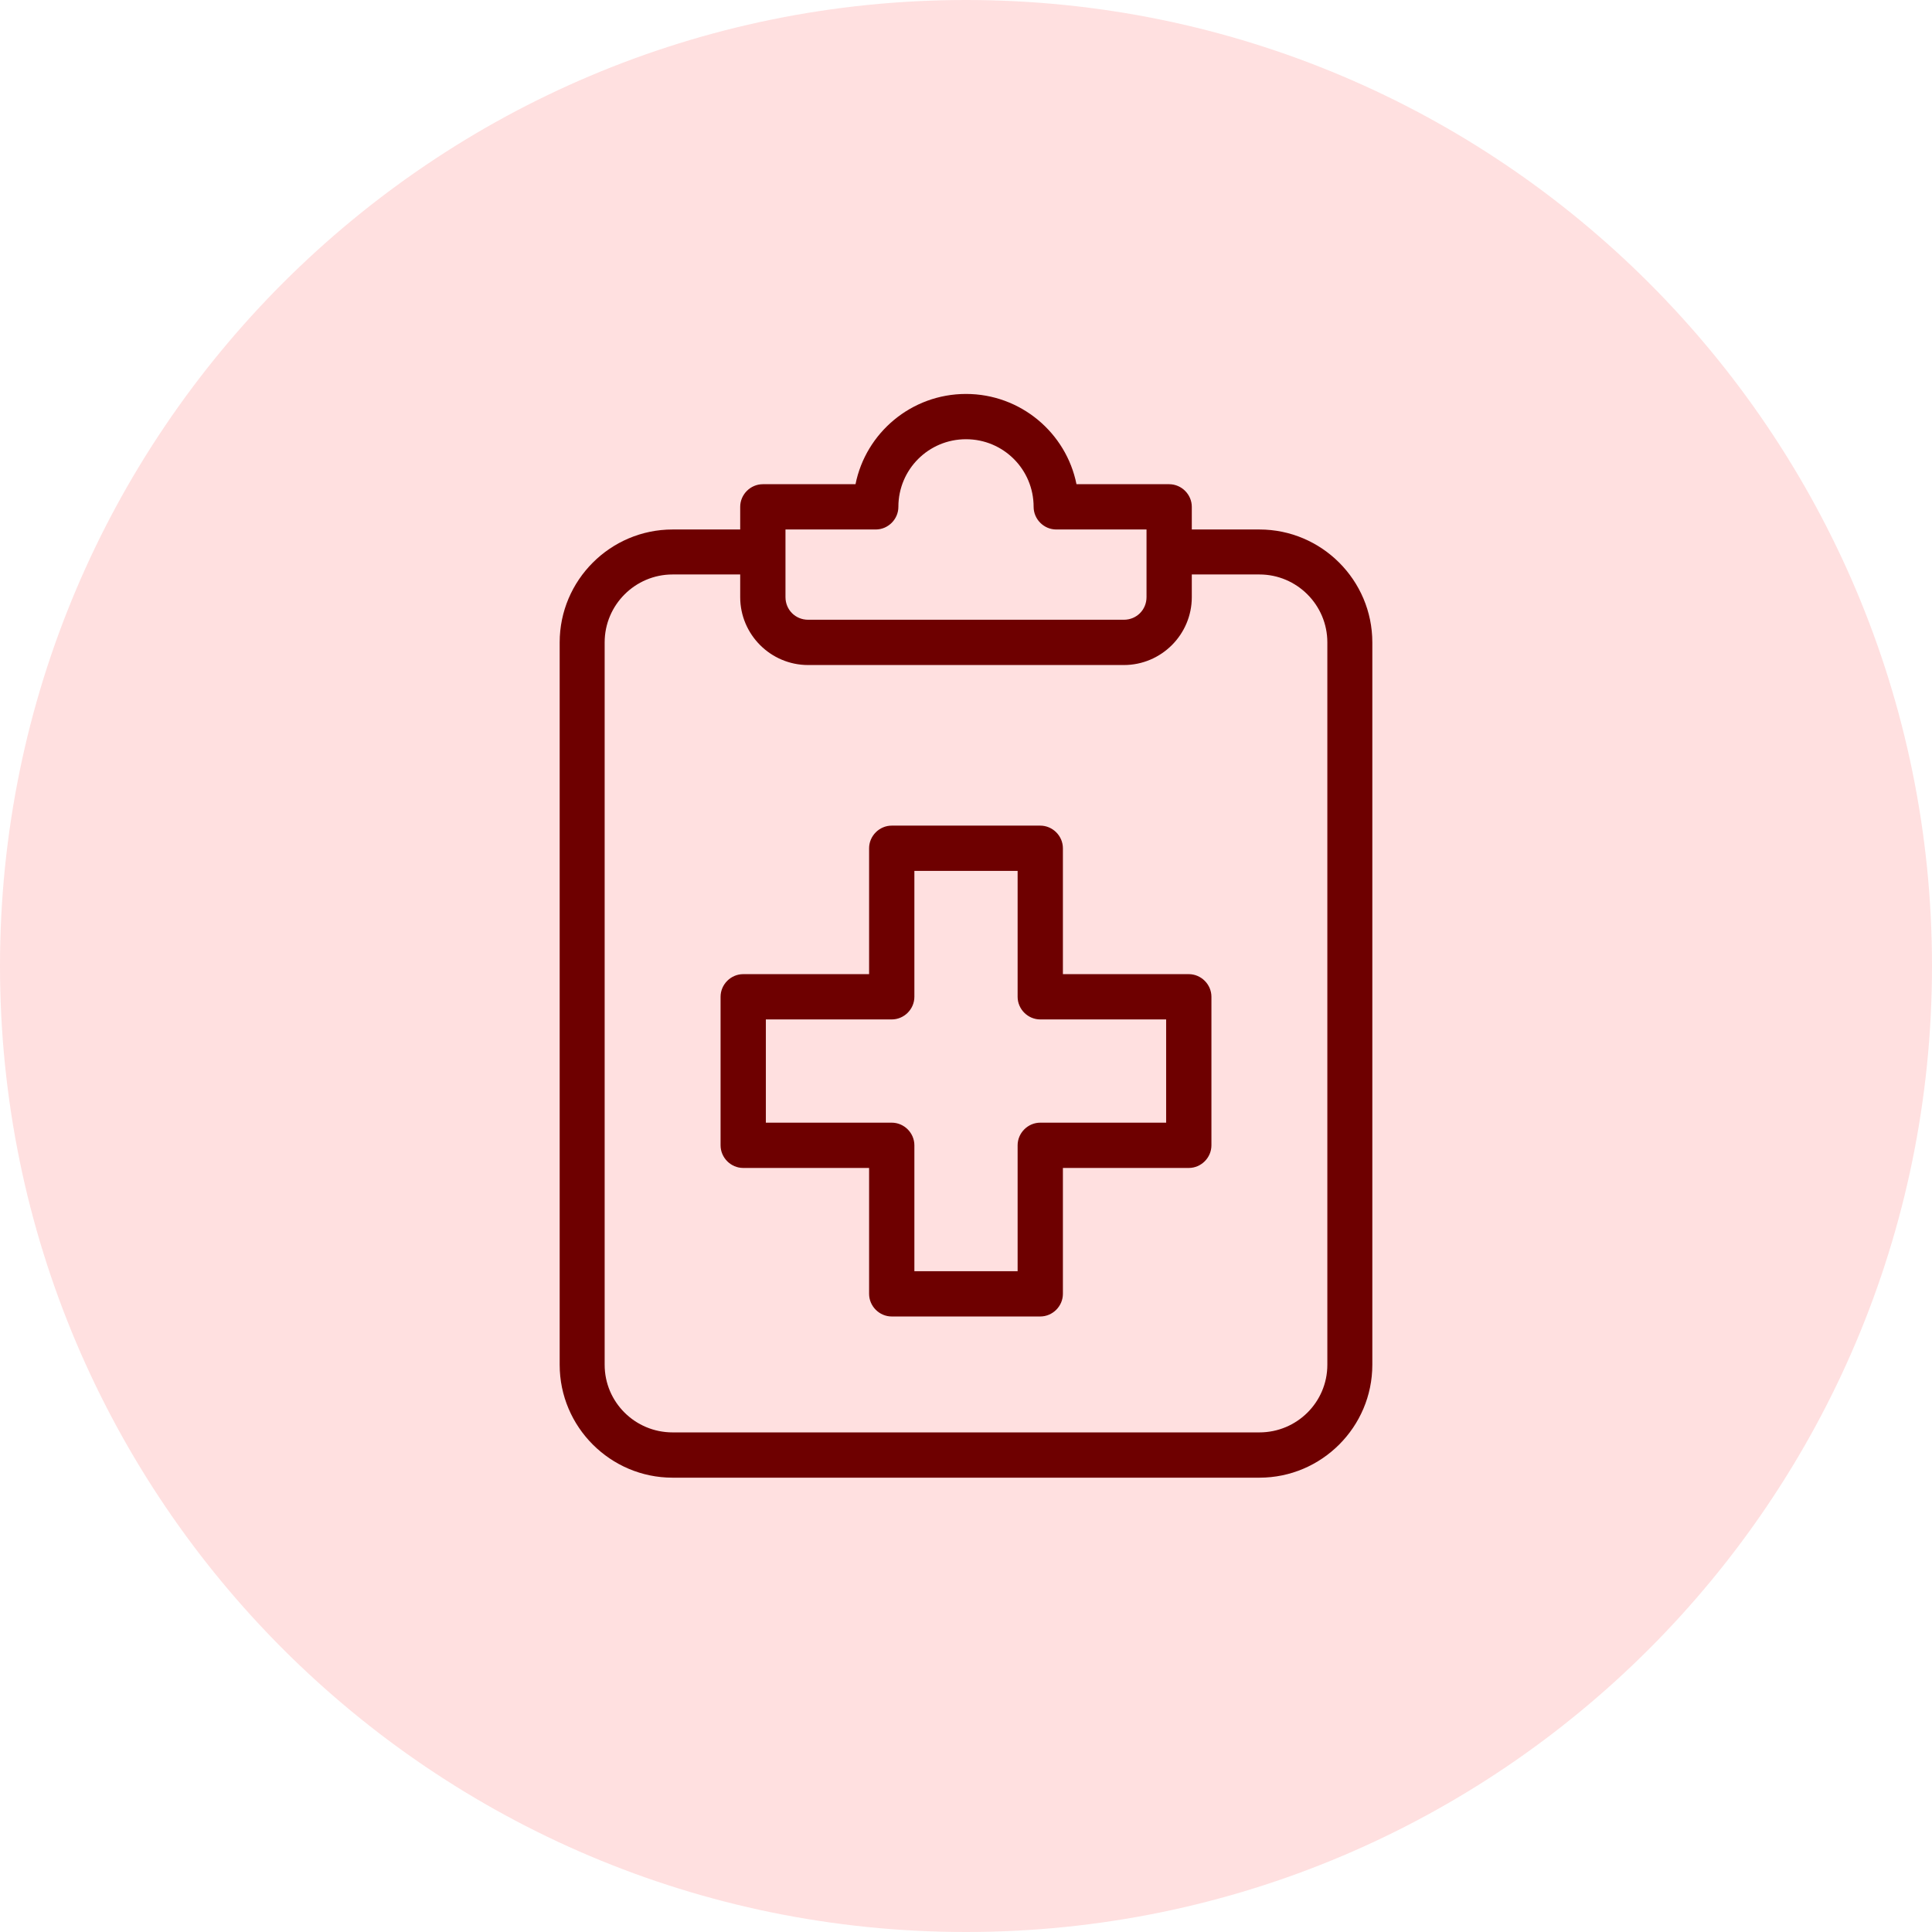
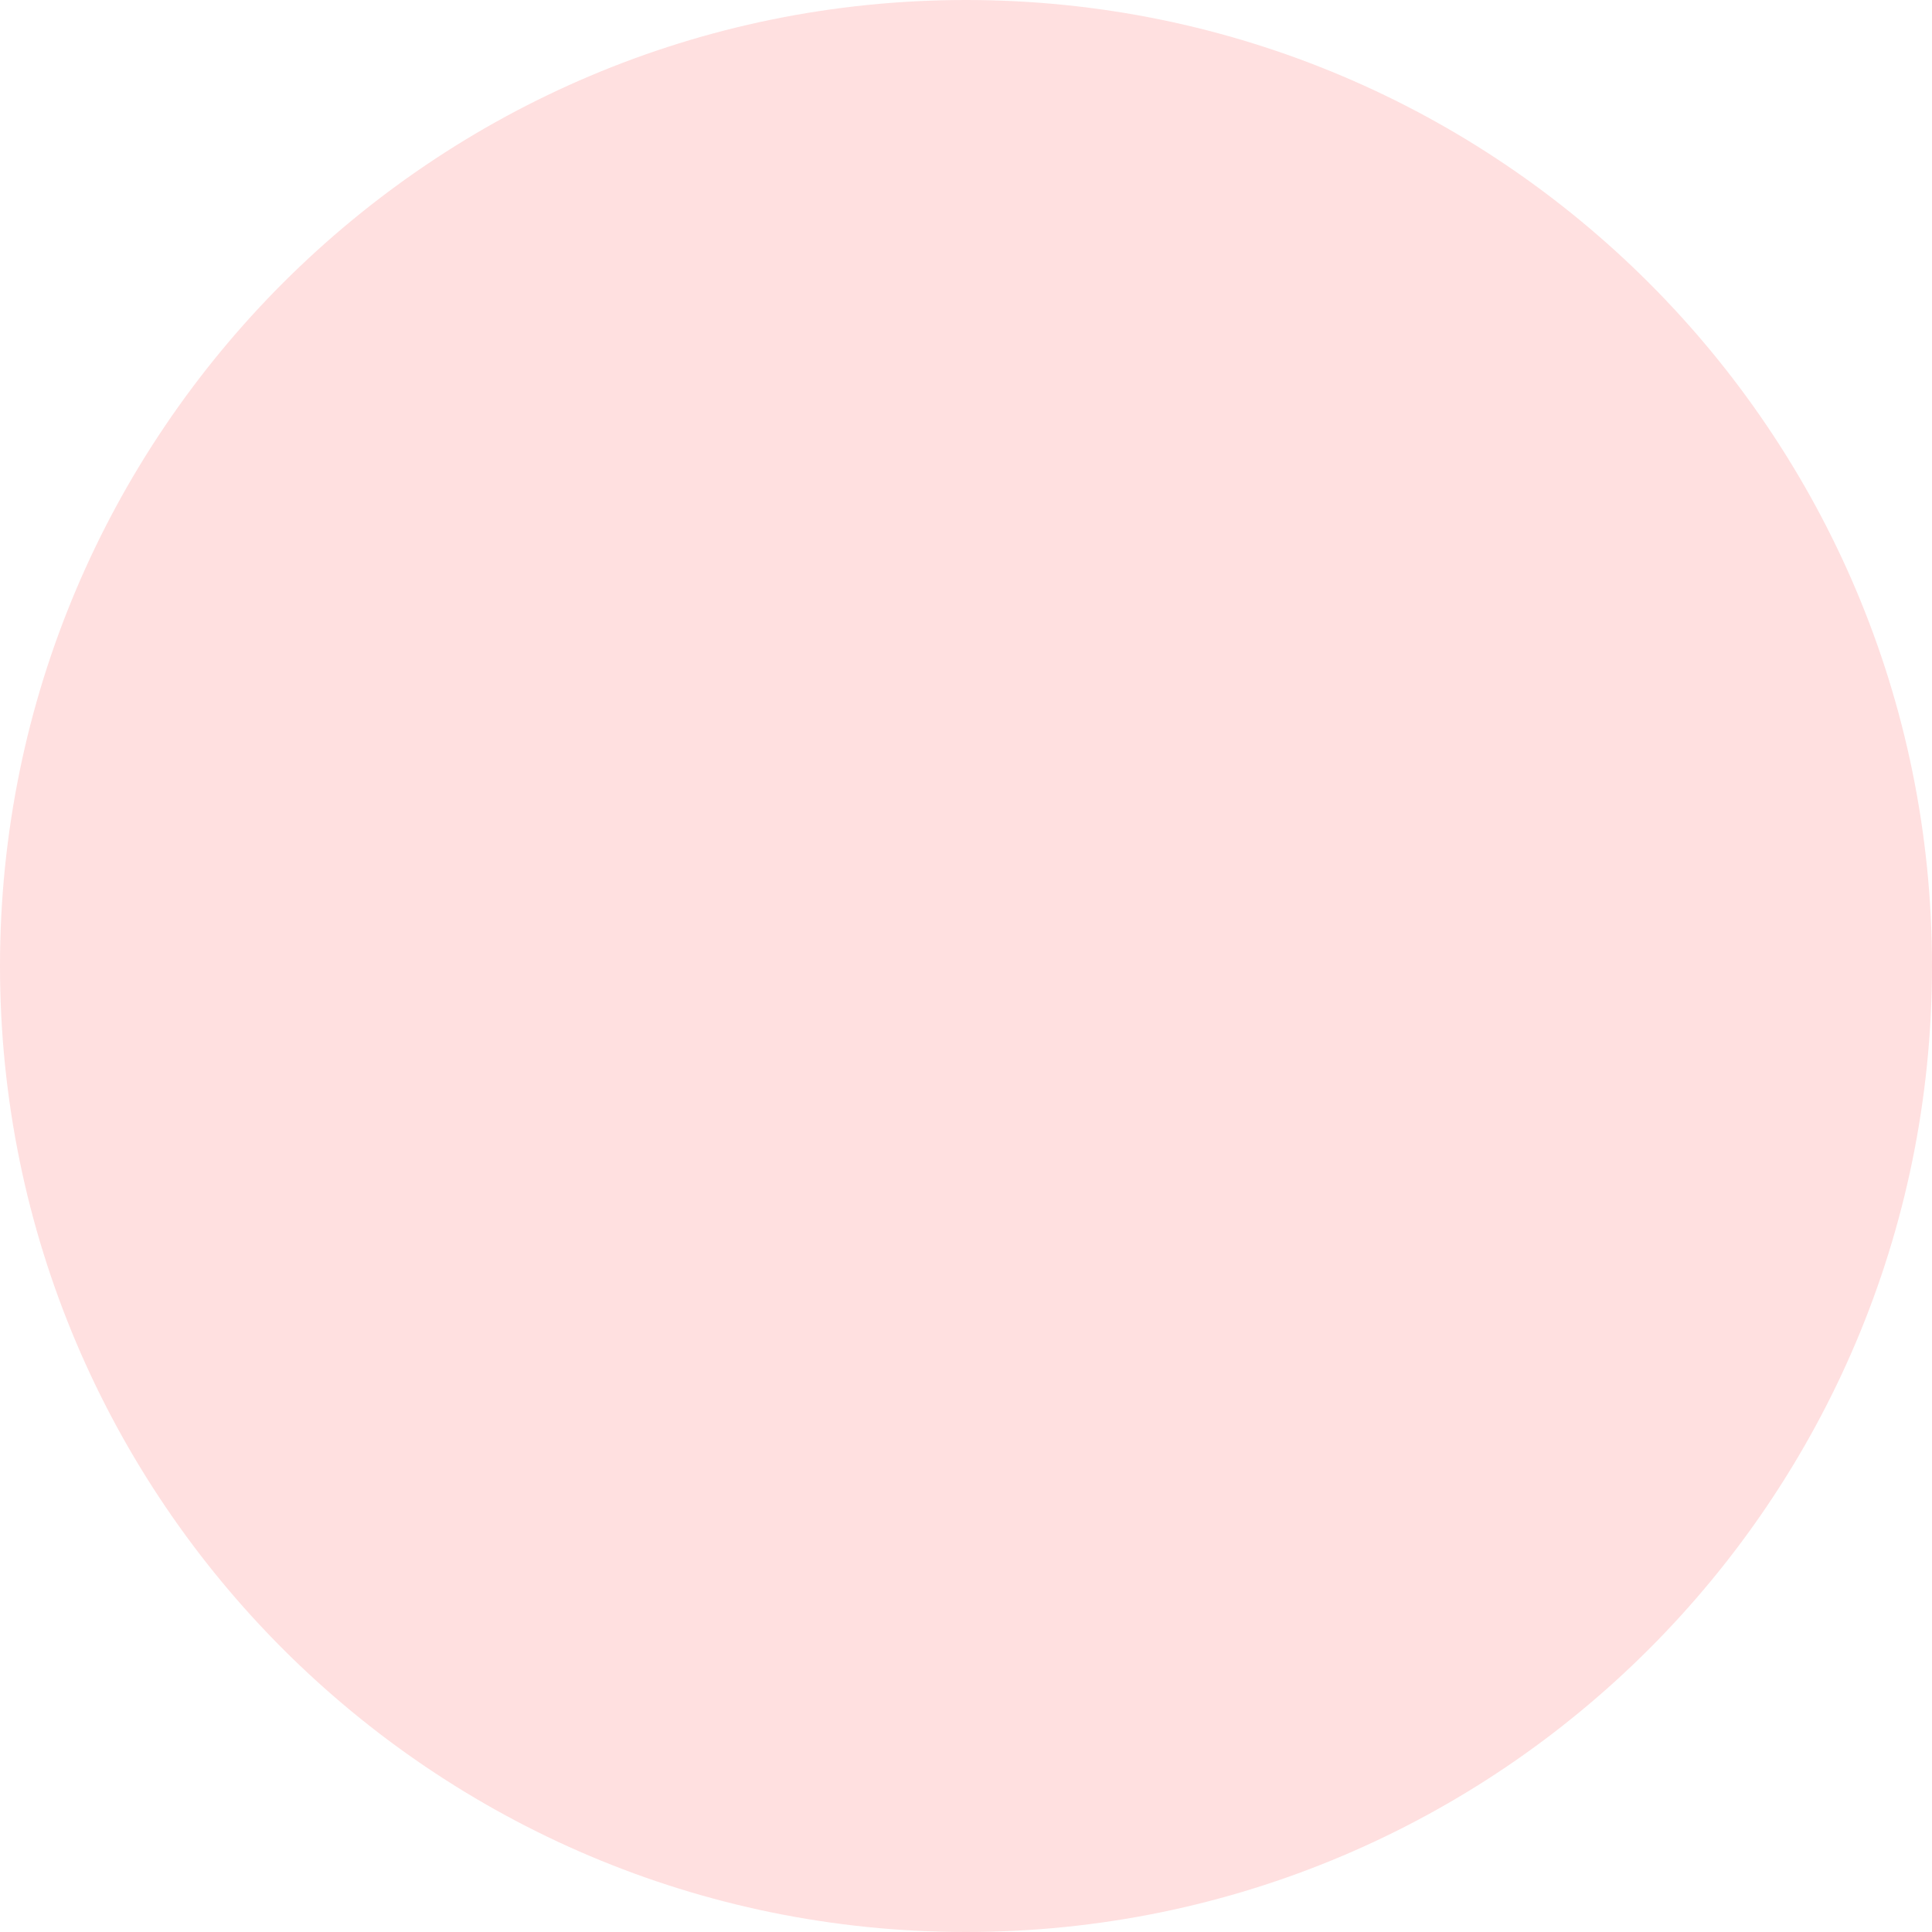
<svg xmlns="http://www.w3.org/2000/svg" id="Layer_2" data-name="Layer 2" viewBox="0 0 64 64">
  <defs>
    <style>
      .cls-1 {
        fill: #6e0000;
      }

      .cls-2 {
        fill: #ffe0e0;
      }
    </style>
  </defs>
  <path class="cls-2" d="M32,0h0c17.67,0,32,14.33,32,32h0c0,17.67-14.33,32-32,32h0C14.33,64,0,49.67,0,32h0C0,14.33,14.33,0,32,0Z" />
  <g>
-     <path class="cls-1" d="M41.72,17.54h-2.24v-.75c0-.41-.34-.75-.75-.75h-3.07c-.34-1.7-1.85-2.99-3.66-2.99s-3.32,1.29-3.66,2.99h-3.07c-.41,0-.75.34-.75.75v.75h-2.24c-2.06,0-3.74,1.68-3.74,3.74v23.93c0,2.06,1.68,3.74,3.74,3.74h19.44c2.06,0,3.74-1.68,3.74-3.74v-23.93c0-2.06-1.68-3.74-3.74-3.74ZM26.02,17.54h2.99c.41,0,.75-.34.75-.75,0-1.24,1-2.24,2.24-2.24s2.24,1,2.24,2.24c0,.41.34.75.75.75h2.99v2.24c0,.42-.33.75-.75.75h-10.46c-.42,0-.75-.33-.75-.75v-2.24ZM43.97,45.21c0,1.24-1.01,2.24-2.25,2.24h-19.44c-1.24,0-2.25-1-2.25-2.24v-23.93c0-1.24,1.01-2.25,2.25-2.25h2.24v.75c0,1.24,1.01,2.25,2.25,2.25h10.46c1.24,0,2.25-1.01,2.25-2.25v-.75h2.24c1.24,0,2.25,1.01,2.25,2.25v23.93Z" />
    <g id="g1191">
-       <path class="cls-1" d="M34.46,43.61h-4.92c-.41,0-.75-.34-.75-.75v-4.17h-4.17c-.41,0-.75-.34-.75-.75v-4.92c0-.41.34-.75.75-.75h4.17v-4.17c0-.41.34-.75.75-.75h4.92c.41,0,.75.34.75.75v4.17h4.17c.41,0,.75.34.75.75v4.92c0,.41-.34.75-.75.75h-4.17v4.17c0,.41-.34.75-.75.75ZM30.29,42.11h3.42v-4.17c0-.41.34-.75.75-.75h4.17v-3.42h-4.17c-.41,0-.75-.34-.75-.75v-4.17h-3.42v4.17c0,.41-.34.75-.75.75h-4.17v3.42h4.17c.41,0,.75.34.75.75v4.17Z" />
-     </g>
+       </g>
  </g>
</svg>